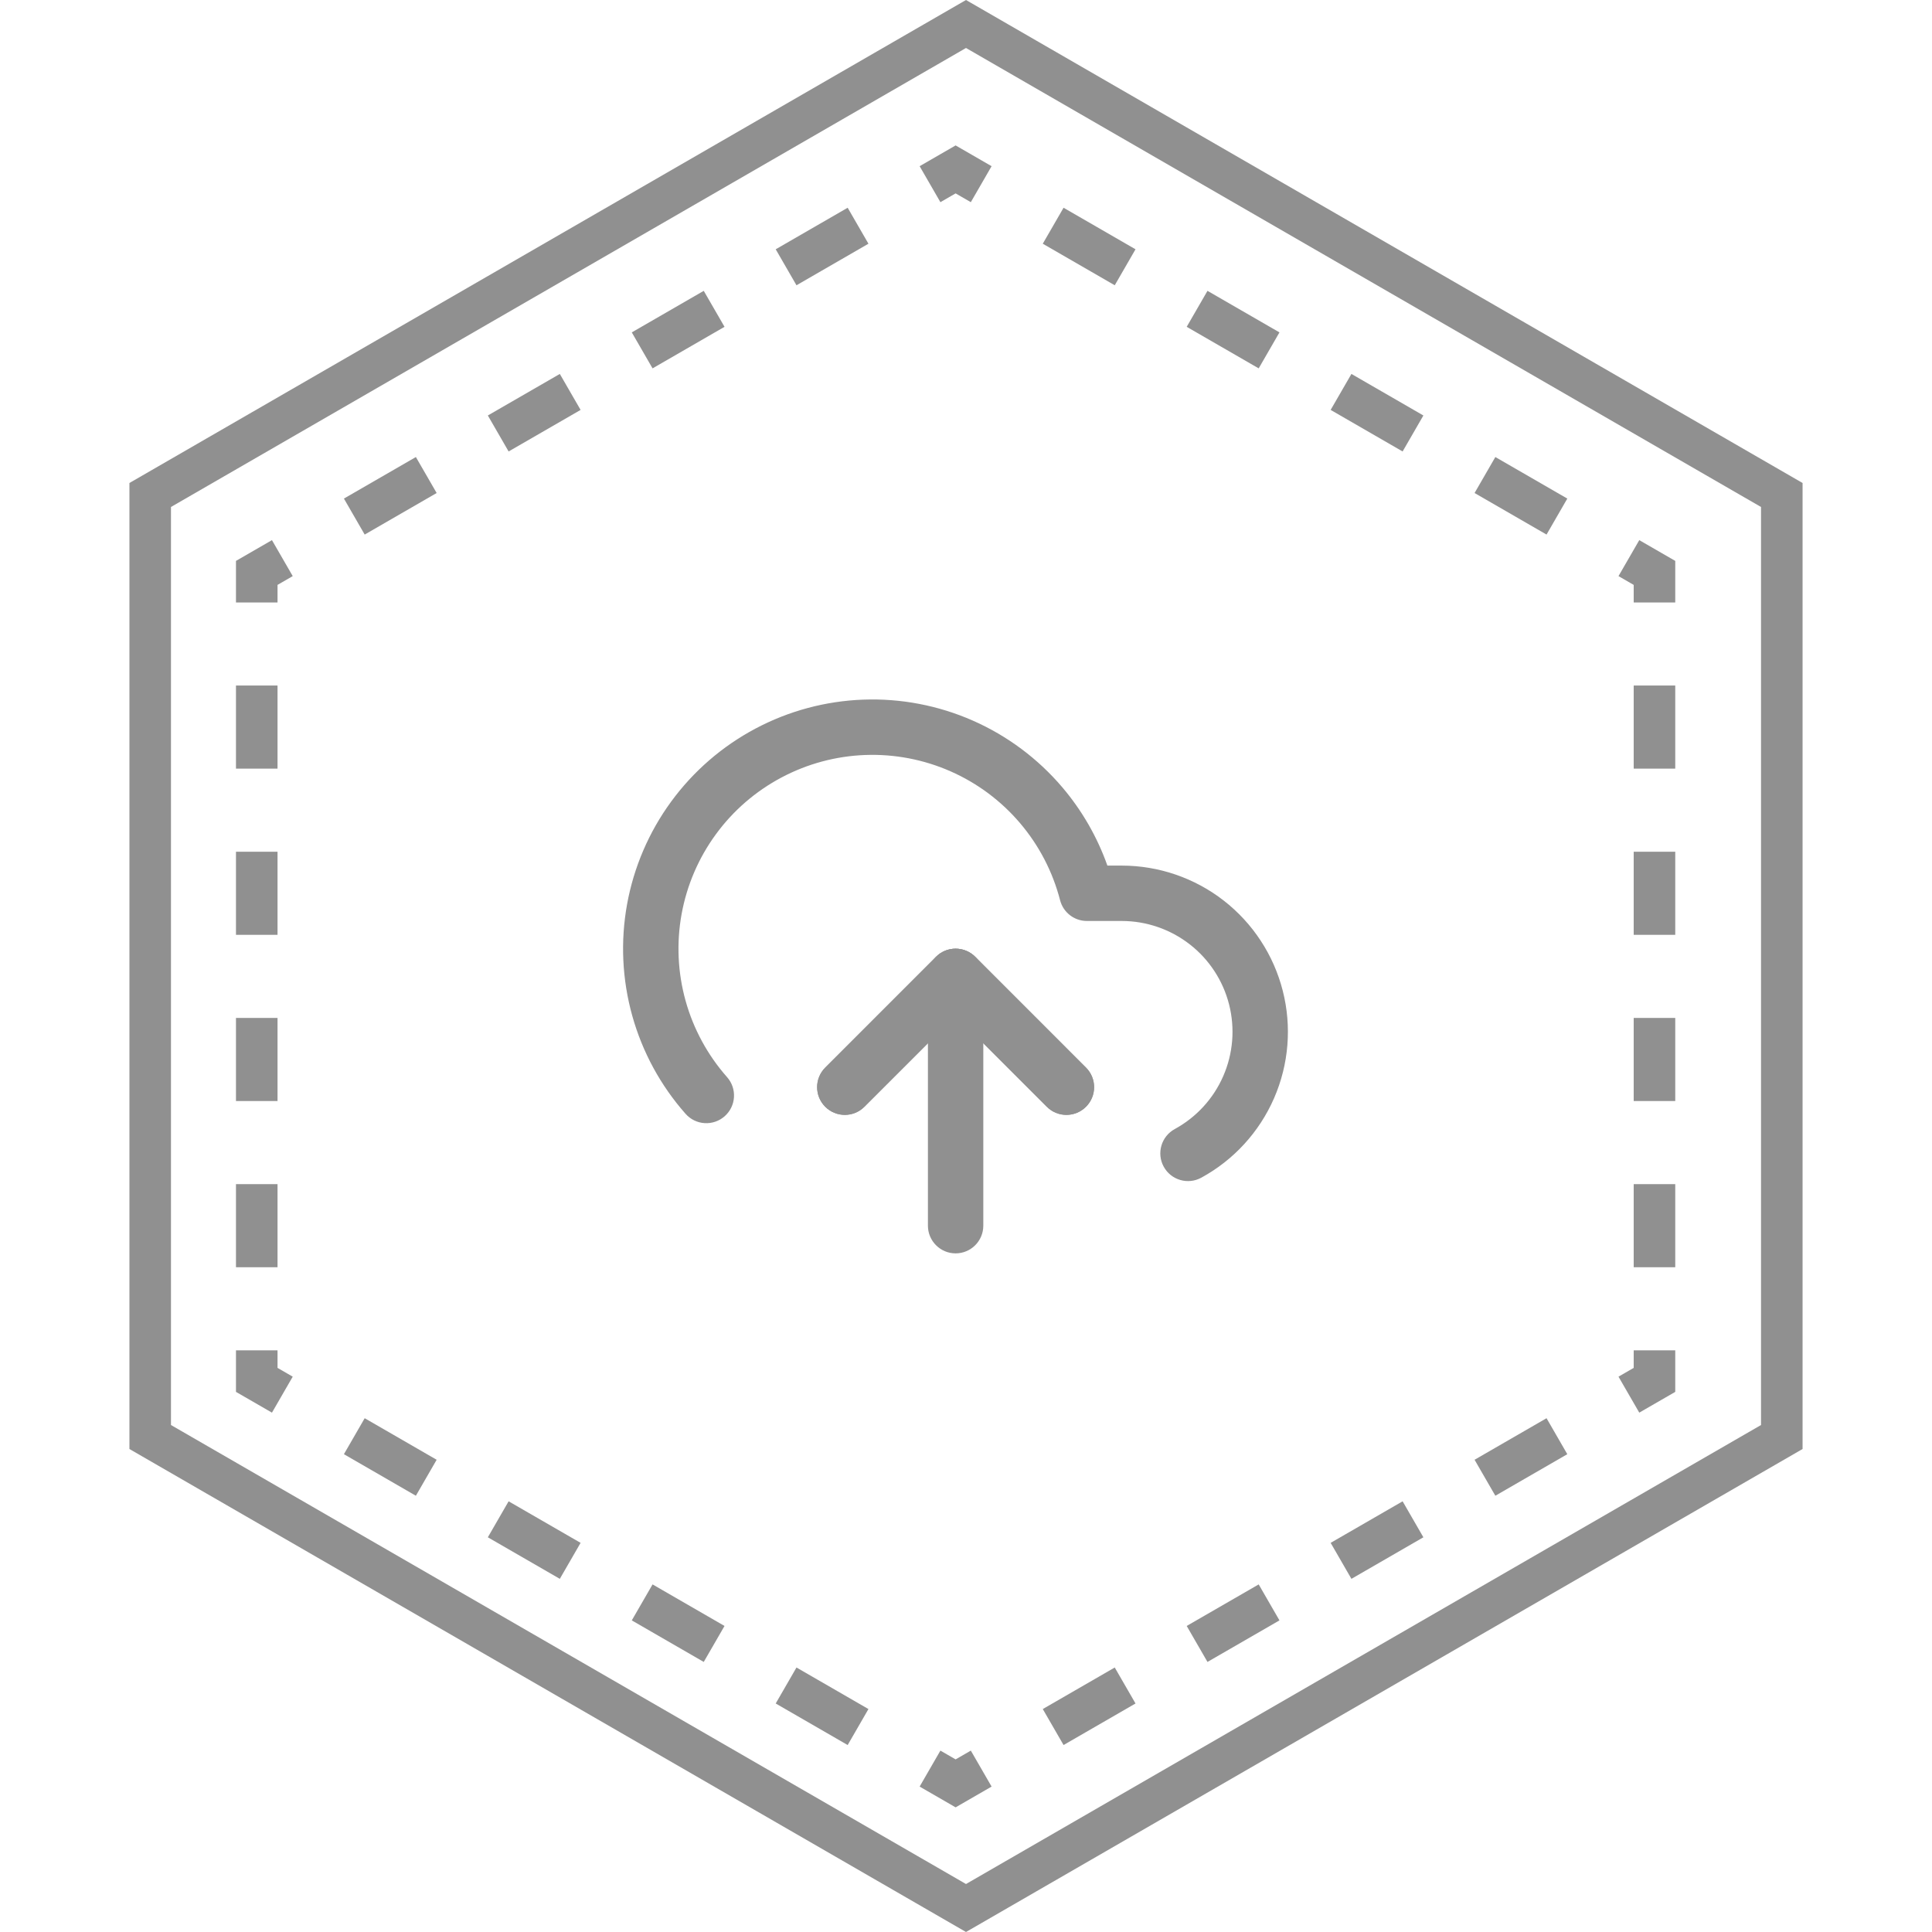
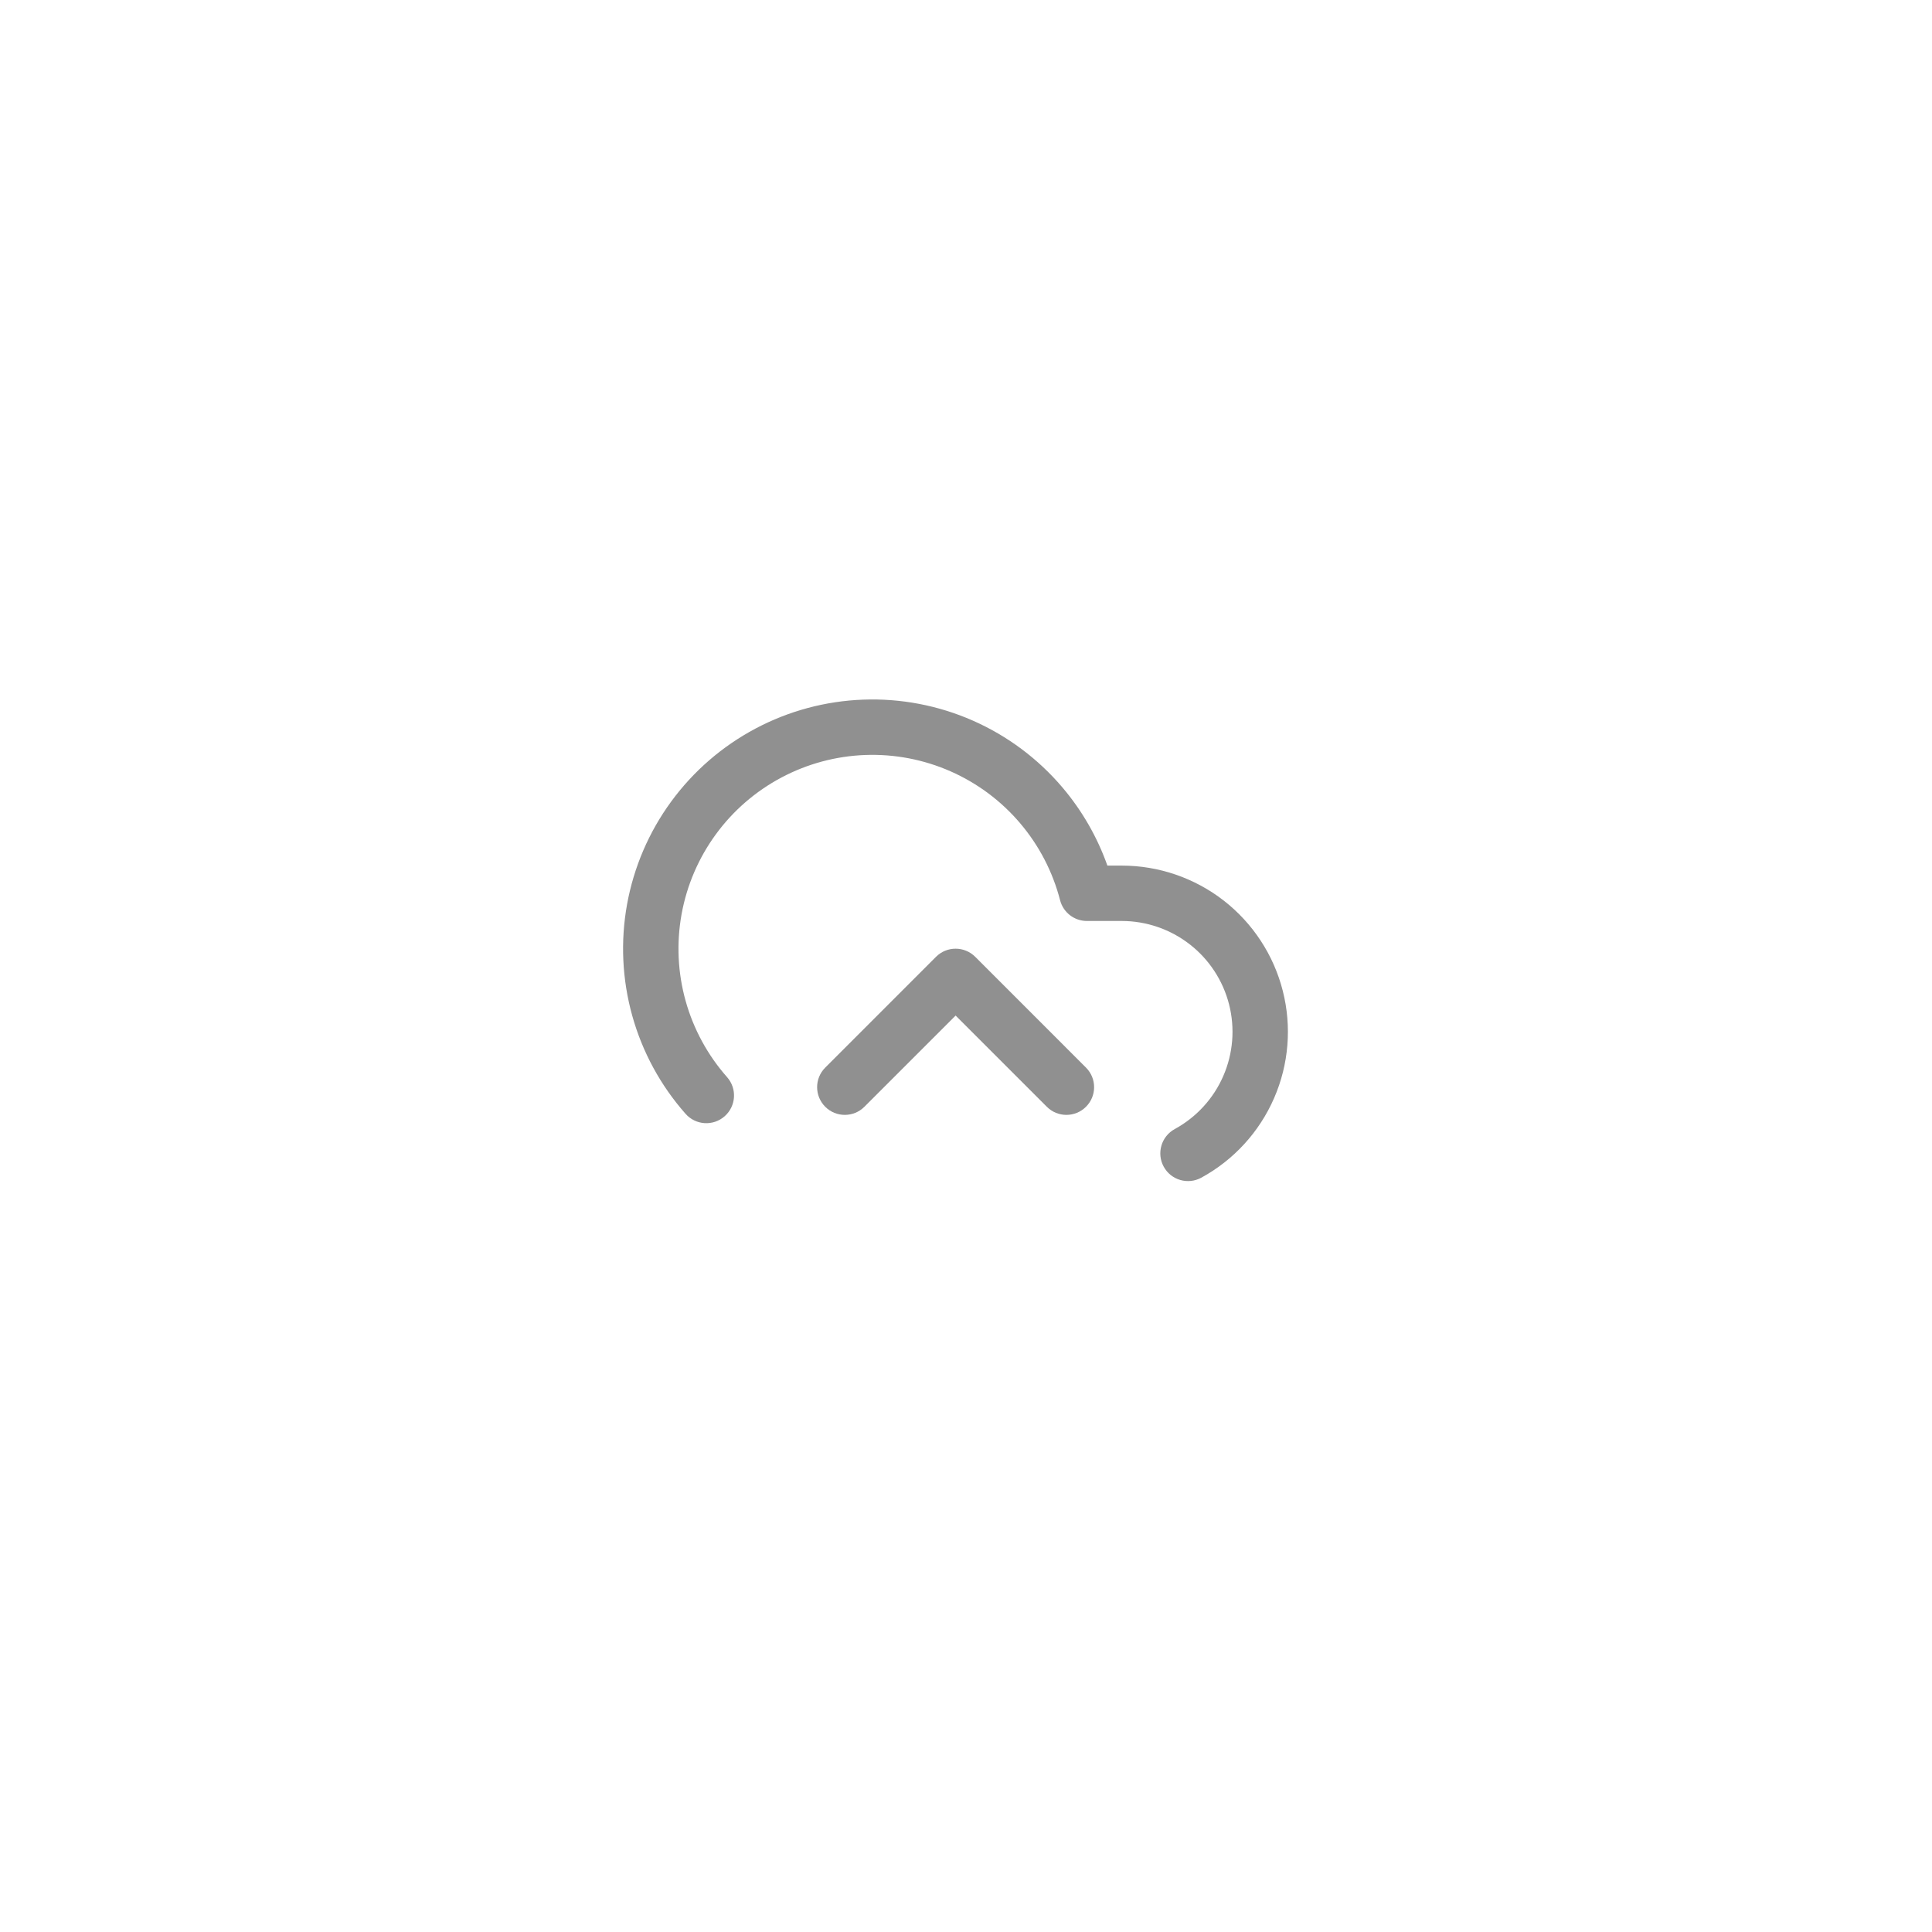
<svg xmlns="http://www.w3.org/2000/svg" width="93" height="93" viewBox="0 0 93 93" fill="none">
-   <path d="M7.23 23.827L46.5 1.155L85.77 23.827V69.173L46.5 91.845L7.23 69.173V23.827Z" stroke="#909090" stroke-width="2" />
-   <path fill-rule="evenodd" clip-rule="evenodd" d="M47.732 8L46 7L44.268 8L45.268 9.732L46 9.309L46.732 9.732L47.732 8ZM40.804 10L41.804 11.732L38.34 13.732L37.34 12L40.804 10ZM33.876 14L30.412 16L31.412 17.732L34.876 15.732L33.876 14ZM26.948 18L27.948 19.732L24.483 21.732L23.483 20L26.948 18ZM20.019 22L21.019 23.732L17.555 25.732L16.555 24L20.019 22ZM11.359 65H13.359V65.845L14.091 66.268L13.091 68L11.359 67V65ZM16.555 70L17.555 68.268L21.019 70.268L20.019 72L16.555 70ZM23.483 74L24.483 72.268L27.948 74.268L26.948 76L23.483 74ZM30.412 78L31.412 76.268L34.876 78.268L33.876 80L30.412 78ZM37.34 82L40.804 84L41.804 82.268L38.34 80.268L37.34 82ZM44.268 86L45.268 84.268L46 84.691L46.732 84.268L47.732 86L46 87L44.268 86ZM51.196 84L50.196 82.268L53.66 80.268L54.66 82L51.196 84ZM58.124 80L57.124 78.268L60.589 76.268L61.589 78L58.124 80ZM65.053 76L64.053 74.268L67.517 72.268L68.517 74L65.053 76ZM71.981 72L70.981 70.268L74.445 68.268L75.445 70L71.981 72ZM80.641 29H78.641V28.155L77.909 27.732L78.909 26L80.641 27V29ZM75.445 24L74.445 25.732L70.981 23.732L71.981 22L75.445 24ZM68.517 20L67.517 21.732L64.053 19.732L65.053 18L68.517 20ZM61.589 16L60.589 17.732L57.124 15.732L58.124 14L61.589 16ZM54.66 12L51.196 10L50.196 11.732L53.66 13.732L54.66 12ZM80.641 33H78.641V37H80.641V33ZM80.641 41H78.641V45H80.641V41ZM80.641 49H78.641V53H80.641V49ZM80.641 57H78.641V61H80.641V57ZM80.641 65H78.641V65.845L77.909 66.268L78.909 68L80.641 67V65ZM11.359 61H13.359V57H11.359V61ZM11.359 53H13.359V49H11.359V53ZM11.359 45H13.359V41H11.359V45ZM11.359 37H13.359V33H11.359V37ZM11.359 29H13.359V28.155L14.091 27.732L13.091 26L11.359 27V29Z" fill="#909090" />
  <g clip-path="url(#clip0_8538_350)">
-     <path fill-rule="evenodd" clip-rule="evenodd" d="M45.057 46.057C45.578 45.537 46.422 45.537 46.943 46.057L52.276 51.391C52.797 51.911 52.797 52.755 52.276 53.276C51.755 53.797 50.911 53.797 50.391 53.276L46 48.886L41.609 53.276C41.089 53.797 40.245 53.797 39.724 53.276C39.203 52.755 39.203 51.911 39.724 51.391L45.057 46.057Z" fill="#909090" />
-     <path fill-rule="evenodd" clip-rule="evenodd" d="M46 45.667C46.736 45.667 47.333 46.264 47.333 47V59C47.333 59.736 46.736 60.333 46 60.333C45.264 60.333 44.667 59.736 44.667 59V47C44.667 46.264 45.264 45.667 46 45.667Z" fill="#909090" />
    <path fill-rule="evenodd" clip-rule="evenodd" d="M41.551 33.678C43.364 33.611 45.168 33.956 46.828 34.687C48.488 35.418 49.961 36.516 51.136 37.898C52.084 39.014 52.819 40.291 53.306 41.667H54C55.777 41.668 57.505 42.261 58.908 43.352C60.31 44.444 61.31 45.971 61.748 47.693C62.187 49.416 62.039 51.235 61.329 52.864C60.618 54.494 59.386 55.84 57.825 56.691C57.178 57.043 56.368 56.805 56.016 56.158C55.664 55.512 55.902 54.702 56.548 54.349C57.589 53.782 58.411 52.885 58.884 51.798C59.358 50.712 59.456 49.499 59.164 48.351C58.872 47.203 58.206 46.184 57.27 45.457C56.335 44.73 55.184 44.334 53.999 44.333H52.32C51.712 44.333 51.181 43.922 51.029 43.334C50.676 41.968 50.018 40.7 49.104 39.625C48.19 38.55 47.045 37.696 45.754 37.128C44.462 36.559 43.059 36.291 41.649 36.343C40.239 36.395 38.86 36.766 37.614 37.428C36.368 38.09 35.288 39.025 34.456 40.165C33.624 41.304 33.061 42.617 32.809 44.005C32.558 45.393 32.624 46.82 33.003 48.179C33.383 49.538 34.065 50.793 34.999 51.85C35.487 52.402 35.435 53.245 34.883 53.732C34.331 54.22 33.489 54.168 33.001 53.616C31.8 52.257 30.922 50.643 30.435 48.896C29.947 47.149 29.862 45.314 30.185 43.529C30.509 41.745 31.233 40.056 32.303 38.592C33.373 37.127 34.761 35.924 36.363 35.073C37.965 34.222 39.738 33.745 41.551 33.678Z" fill="#909090" />
    <path fill-rule="evenodd" clip-rule="evenodd" d="M45.057 46.057C45.578 45.537 46.422 45.537 46.943 46.057L52.276 51.391C52.797 51.911 52.797 52.755 52.276 53.276C51.755 53.797 50.911 53.797 50.391 53.276L46 48.886L41.609 53.276C41.089 53.797 40.245 53.797 39.724 53.276C39.203 52.755 39.203 51.911 39.724 51.391L45.057 46.057Z" fill="#909090" />
  </g>
  <defs>
    <clipPath id="clip0_8538_350">
      <rect width="32" height="32" fill="white" transform="translate(30 31)" />
    </clipPath>
  </defs>
</svg>